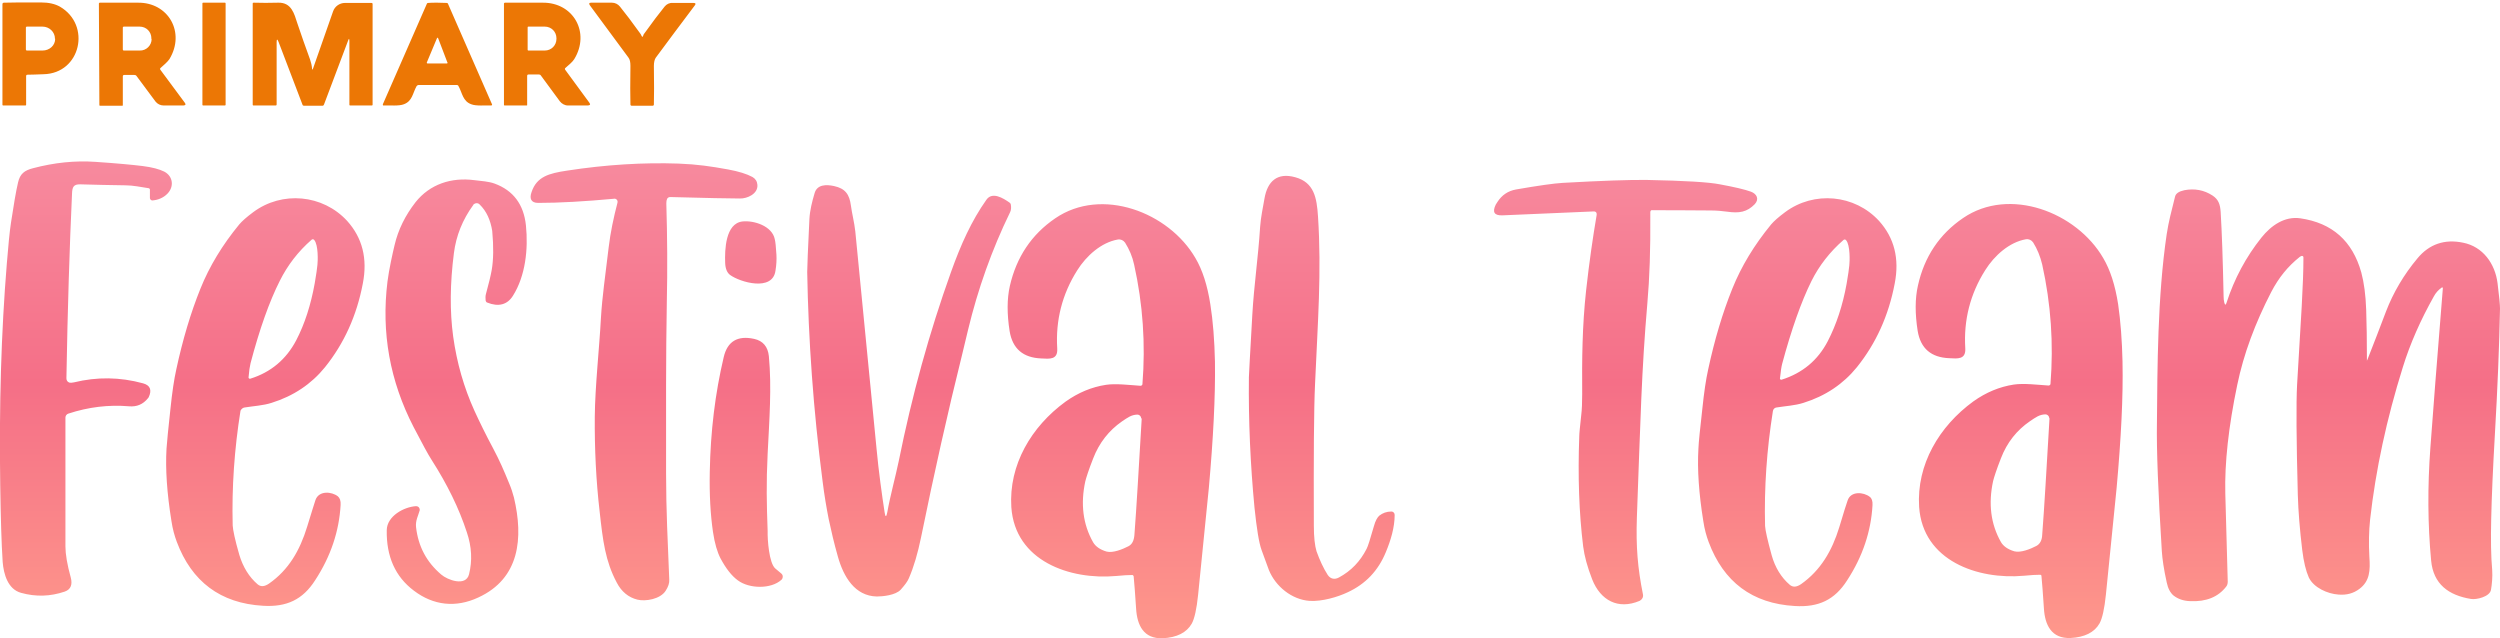
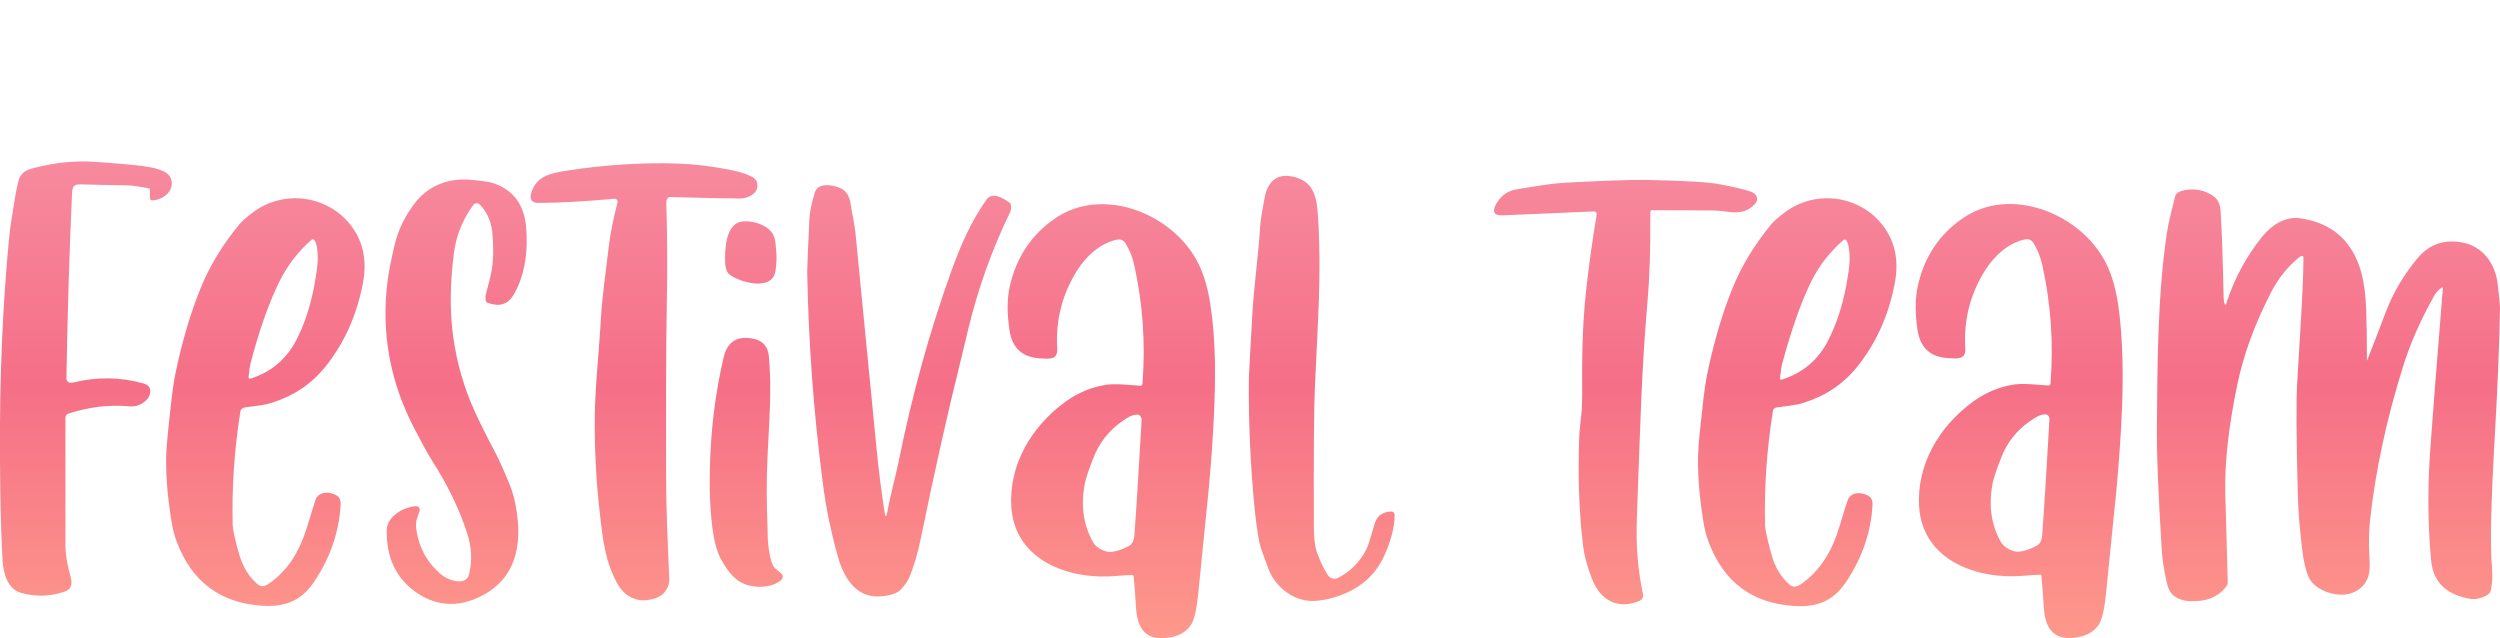
<svg xmlns="http://www.w3.org/2000/svg" version="1.1" id="Layer_1" x="0" y="0" viewBox="0 0 1023.9 261.4" style="enable-background:new 0 0 1023.9 261.4" xml:space="preserve">
  <style>.st1{fill:#ec7705}</style>
  <linearGradient id="SVGID_1_" gradientUnits="userSpaceOnUse" x1="511.941" y1="66.192" x2="511.941" y2="261.397">
    <stop offset="0" style="stop-color:#f78a9e" />
    <stop offset=".465" style="stop-color:#f56f87" />
    <stop offset="1" style="stop-color:#fe988b" />
  </linearGradient>
  <path d="M61.4 77.6c0-.2-.2-.4-.4-.5-3.3-.5-6.6-1.2-9.6-1.2-6.1-.1-12.3-.2-18.4-.4-2.9-.1-3.4 1.1-3.5 3.8-1 21.6-1.8 46.8-2.3 75.6 0 .9.4 1.5 1.2 1.8.4.1 1 .1 1.9-.1 9.4-2.3 18.8-2.2 28.3.4 2.9.8 3.7 2.7 2.3 5.7 0 0-.1.2-.3.4-2 2.5-4.6 3.6-7.8 3.3-8.3-.7-16.6.3-24.8 3-.7.2-1.2.9-1.2 1.6v52.8c0 3.1.7 7.4 2.2 12.8.7 2.7.1 4.8-2.5 5.7-5.9 2-11.8 2.2-17.9.5-5.4-1.5-7.1-7.7-7.5-12.6-.5-7.6-.8-18.1-1-31.4-.5-32.5.4-62.8 2.7-90.9.6-7.2 1.1-12.8 1.7-16.7 1.1-7.2 2-12.7 2.9-16.5.8-3.5 2.6-4.9 6.1-5.8 8.7-2.3 17.2-3.2 25.7-2.6 8.8.6 15.2 1.2 19.2 1.7s6.9 1.3 8.9 2.3c3.6 1.9 4.1 6.2 1.2 9.1-1.6 1.6-3.7 2.5-6.1 2.7-.5 0-.9-.4-1-.9v-3.6zM252.9 83c.2-.7-.2-1.4-.9-1.6-.2 0-.3-.1-.5 0-12 1.1-22.4 1.7-31.1 1.7-3 0-3.6-1.9-2.7-4.4 2.1-6.4 7.2-7.7 14.4-8.8 16.2-2.5 31.5-3.4 45.8-2.9 7.8.3 13.1 1.1 20.3 2.4 4.3.8 7.6 1.8 10 3.1 1.2.7 1.9 1.8 2 3.2.3 3.7-4.2 5.7-7.2 5.6-4.2 0-13.7-.2-28.5-.6-.6 0-1.1.3-1.3.8-.2.4-.3 1-.3 1.8.4 13.6.5 27.1.2 40.5-.4 22.6-.3 43.6-.3 70.2 0 14.6.7 28.6 1.3 43.4.1 1.4-.4 2.9-1.5 4.6-2.2 3.4-8.2 4.4-11.5 3.6-3.7-.9-6.6-3.3-8.5-7-4.7-8.8-5.7-17.2-7-29-1.5-12.9-2.1-25.9-2-38.9.1-12.3 1.9-28.6 2.5-40.2.6-9.8 1.7-16.5 3.2-29.3.7-5.9 2-12.1 3.6-18.2zm290.9 152.5c1.1 1.6 2.8 2 4.6 1 5-2.7 8.7-6.6 11.3-11.7.5-.9 1.5-4 3-9.3.6-2.2 1.4-3.6 2.2-4.3 1.4-1.1 3-1.7 5-1.7.7 0 1.3.6 1.3 1.4 0 5.1-1.6 10.4-3.6 15.2-3.1 7.6-8.3 13.1-15.7 16.5-4 1.9-10.4 3.8-15.5 3.5-7.4-.5-14-6-16.7-12.6-.3-.8-1.3-3.5-3-8.2-1.1-3-2-8.8-2.9-17.3-1.7-17.8-2.5-35.6-2.3-53.5 0-1 .5-9.5 1.4-25.6.7-12.3 2.4-23.3 3.2-36 .3-4.1 1.1-7.6 1.8-11.7 1.2-6.8 5.1-10.7 12.6-8.6 7.7 2.1 8.8 8.4 9.3 16 1.5 22.9-.1 43.3-1.2 68.5-.5 10.6-.6 30-.5 58.2 0 4.7.4 8.2 1.1 10.5 1.3 3.6 2.8 6.9 4.6 9.7zM196.4 83.7c-.7-.7-1.8-.6-2.5.1-.1.1-.1.1-.1.2-4.3 5.9-7 12.5-7.9 19.7-1.6 12.4-1.7 23.8-.3 34.1 1.5 10.8 4.4 20.9 8.7 30.4 2.2 4.8 4.7 9.9 7.7 15.5 2.6 4.9 4.3 8.8 6.5 14.2.9 2.1 1.5 4 2 5.9 3.9 16.5 2.4 33.1-14.6 40.9-9.2 4.3-18.4 3.3-26.4-2.8-7.6-5.7-11.3-14-11.1-24.8.1-5.7 7-9.5 12-9.8.8 0 1.4.5 1.5 1.3v.4c-.6 2.2-1.8 4.2-1.5 6.9.9 7.9 4.3 14.3 10.3 19.4 2.5 2.2 10.1 5.1 11.4-.1 1.4-5.6 1.1-11.3-.9-17.2-3.2-9.8-8-19.6-14.4-29.6-1.5-2.3-3.9-6.8-7.4-13.5-9.7-18.8-13.3-38.7-10.7-59.6.6-4.8 2.1-11.6 2.9-14.9 1.5-6.4 4.4-12.2 8.6-17.6 5.8-7.3 14.6-10.3 24.2-9 2.5.3 5.8.5 8.2 1.4 7.6 2.8 11.9 8.5 12.8 17.1 1 9.7-.2 20.7-5.3 28.8-2.3 3.7-5.9 4.7-10.6 2.8-.3-.1-.5-.4-.6-.8-.1-1-.1-1.9.1-2.6 1.2-4.4 2-7.7 2.4-10 .7-4.1.8-9.4.2-15.9-.7-4.4-2.3-8.1-5.2-10.9zm479.5 3.2v1.5c.1 13.6-.3 25.5-1.2 35.7-2.4 27.8-2.8 47.4-4.3 87.8-.4 12.1.3 20.6 2.5 31.6.2 1.1-.4 2.1-1.4 2.6-8.8 3.7-16-.2-19.4-8.8-2-5.1-3.2-9.6-3.7-13.5-1.7-13.8-2.2-28.8-1.6-45 0-1.2.3-4.1.8-8.7.3-2.4.4-5.3.4-8.7-.1-14.3 0-27.7 1.6-42.4 1.3-11.7 2.8-22 4.3-30.8.2-1.1-.3-1.7-1.4-1.6l-37.2 1.6c-3.3.1-4.2-1.3-2.7-4.4.1-.2.3-.5.7-1.1 1.8-2.8 4.3-4.5 7.6-5.1 9.2-1.6 15.6-2.5 19.1-2.7 16.1-.9 27.6-1.3 34.6-1.2 15.3.3 25.3.9 29.8 1.8 6 1.1 10.2 2.1 12.7 3 2.4.9 3.5 3 1.6 5.1-3.2 3.3-6.4 3.8-11.3 3.1-2.2-.3-4.4-.5-6.8-.5-10.5-.1-18.4-.1-23.7-.1-.6-.2-1 .2-1 .8zM362.3 209.8c.3 2.1.7 2.1 1.1 0 1.2-6.8 3.4-14.7 4.7-21 5.4-26.8 12.5-52.6 21.4-77.4 4-11.2 8.4-21 14.5-29.6 2.4-3.4 6.8-.7 9.5 1.2.3.2.4.4.5.8.2 1.3.1 2.3-.3 3.1-7.5 15.4-13.2 31.5-17.2 48.1-1.6 6.6-2.4 9.9-2.4 10-5.9 23.7-11.5 48.7-16.9 75.2-1.3 6.3-2.9 11.9-5 16.7-.5 1.2-1.6 2.7-3.3 4.6-2.1 2.3-7.4 2.8-9.8 2.8-9-.2-13.6-8.1-15.9-16.2-1.6-5.6-2.8-10.8-3.8-15.5-.9-4.6-1.8-9.8-2.5-15.5-3.8-29.3-5.8-57.8-6.3-85.7 0-2 .3-9.2.9-21.7.2-3.6 1.1-7.1 2.1-10.5 1-3.7 4.8-3.7 8-3 4.6 1 6.3 3.4 6.9 8 .4 3.1 1.4 6.9 1.8 10.6 2.9 29.6 5.8 59.2 8.7 89 .8 8.8 2.3 19.6 3.3 26zm607.3-62.5c2.7-6.8 5.2-13.4 7.6-19.7 3-7.8 7.3-15.1 12.9-21.8 4.8-5.8 11.1-8 18.7-6.4 8.1 1.6 13.1 8.6 14.1 16.6.7 5.5 1 8.9 1 10.4-.3 15.4-1 32.6-2.1 51.6-.8 13.9-1.3 25.4-1.5 34.5-.2 8.4-.1 15.4.4 20.9.2 2.8-.1 6-.5 8.2-.5 2.8-6 4.1-8.2 3.7-9.2-1.5-15.4-6.1-16.3-15.7-1.4-14.8-1.5-30.3-.3-46.4 1-13.8 2.7-35.5 5.1-65.2 0-.2-.1-.3-.3-.3-.1 0-.1 0-.2.1-1.3.9-2.4 2.1-3.2 3.6-5.4 9.6-9.7 19.3-12.7 29-6.6 21.1-11.1 41.9-13.4 62.4-.5 4.7-.6 9.8-.3 15.2.4 5.6.2 10-4.1 13.2-2.4 1.8-5.2 2.6-8.6 2.3-4.4-.3-10.1-2.8-12.1-7-1.2-2.7-2.1-6.4-2.7-11.3-1-8.3-1.6-15.8-1.8-22.4-.6-22.7-.7-37.8-.3-45.2 1.6-27.1 2.6-41.2 2.6-52.2 0-.3-.2-.6-.6-.6h-.1c-.3.1-.5.2-.8.4-5 4-8.6 8.5-11.7 14.4-6.6 12.8-11.3 25.4-13.9 38-3.6 17.2-5.2 32.1-4.9 44.5.6 21.7.9 33.7 1 36.1 0 .8-.2 1.5-.6 2-3.3 4.3-8.2 6.3-14.8 6-2.8-.1-5-.9-6.8-2.3-1.3-1.1-2.3-2.9-2.8-5.4-1.2-5.4-1.8-9.7-2-12.8-1.5-24-2.2-41.6-2-52.6.2-22.1.2-51.6 4-77.2.8-5.2 1.9-9.3 3.4-15.3.3-1.4 1.6-2.2 3.8-2.7 4.2-.8 8.1-.1 11.6 2.2 2.4 1.6 3.1 3.6 3.3 6.7.5 8.3.9 19.8 1.2 34.6 0 .9.1 1.8.3 2.6.3 1 .6 1 .9 0 3.2-9.9 8-18.8 14.3-26.7 4-5 9.5-8.8 15.9-7.9 13.1 1.9 21.4 9.3 25 22.2 1.1 4.1 1.8 9.2 2 15.3.2 5.6.3 12.5.3 20.6-.1.3 0 .3.2-.2zm-869.5 19.6c3.7-.6 7.7-.8 11.1-1.9 9-2.8 16.3-7.7 21.9-14.6 7.8-9.7 13-21.1 15.5-34.3 2-10.2-.2-18.7-6.4-25.6-10-10.9-26.7-12.4-38.5-3.6-2.7 2-4.6 3.7-5.7 5-6.9 8.4-12.2 17.1-15.9 26.3-4 9.9-7.3 21-9.9 33.1-.9 4-1.7 9.4-2.4 16.2-.9 8.1-1.4 13.5-1.6 16.2-.5 8.5.2 18.4 2 29.6.5 3.4 1.3 6.2 2.2 8.6 6.1 16.3 17.9 25.2 35.3 26.2 9.7.6 16.3-2.5 21.4-10.5 6.4-9.8 9.8-20.1 10.4-30.8.1-1.7-.3-2.8-1.1-3.5-2.5-2-7.8-2.5-9.2 1.5-.3 1-1.5 4.6-3.4 10.9-3 9.8-7.6 17.7-15.6 23.3-1.9 1.3-3.4 1.4-4.7.3-3.5-3-6-7.1-7.5-12.1-1.8-6.2-2.6-10.2-2.7-12-.4-15.7.7-31.3 3.2-47 .3-.6.9-1.2 1.6-1.3zm2.5-18.1c3.7-14 7.7-25.3 12-33.8 3.2-6.4 7.5-12 13-16.8.3-.3.8-.3 1.1.1 1.7 2 1.5 8.6 1.3 10.2-.1 1.4-.5 3.9-1.1 7.5-1.6 8.9-4.1 16.7-7.6 23.4-4.1 7.8-10.4 13.1-18.8 15.7-.3.1-.6-.1-.7-.4v-.2c.2-2.5.5-4.5.8-5.7zm624.9 18.1c3.7-.6 7.7-.8 11.1-1.9 9-2.8 16.3-7.7 21.9-14.6 7.8-9.7 13-21.1 15.5-34.3 2-10.2-.2-18.7-6.4-25.6-10-10.9-26.7-12.4-38.5-3.6-2.7 2-4.6 3.7-5.7 5-6.9 8.4-12.2 17.1-15.9 26.3-4 9.9-7.3 21-9.9 33.1-.9 4-1.7 9.4-2.4 16.2-.9 8.1-1.5 13.5-1.6 16.3-.5 8.5.2 18.4 2 29.6.5 3.4 1.3 6.2 2.2 8.6 6.1 16.3 17.8 25.2 35.3 26.2 9.7.6 16.3-2.5 21.4-10.5 6.4-9.8 9.8-20.1 10.4-30.8.1-1.7-.3-2.8-1.1-3.4-2.5-2-7.8-2.5-9.1 1.5-.4 1-1.5 4.6-3.4 10.9-3 9.8-7.7 17.7-15.6 23.3-1.9 1.3-3.4 1.4-4.7.3-3.5-3-6-7.1-7.4-12.1-1.7-6.2-2.6-10.2-2.7-12-.4-15.7.7-31.3 3.2-47 .1-.8.7-1.4 1.4-1.5zm2.4-17.9c3.8-14.1 7.8-25.4 12-33.9 3.2-6.4 7.6-12 13.1-16.8.3-.3.8-.3 1.1.1 1.7 2 1.5 8.7 1.3 10.3-.1 1.4-.5 3.9-1.1 7.5-1.6 8.9-4.2 16.7-7.7 23.5-4.1 7.9-10.4 13.1-18.9 15.8-.3.1-.6-.1-.7-.3v-.2c.3-2.9.6-4.9.9-6zm-232.3-.8c-.2-8.8-.8-16.7-1.9-23.6-1.2-7.7-3.2-14-6.1-18.9-10.9-18.8-38.4-29.3-57.4-16.3-9.7 6.6-15.9 15.9-18.6 27.7-1.2 5.3-1.2 11.5-.1 18.5 1.2 7.3 5.6 10.9 12.9 11.2 3.5.2 6.9.6 6.6-4.1-.7-11.5 2-22.2 8.2-32 3.7-5.9 9.8-11.4 16.6-12.6 1.2-.2 2.3.3 3 1.3 1.7 2.7 3 5.7 3.7 9 3.6 16.2 4.7 32.5 3.4 48.9 0 .4-.4.7-.8.7-4.5-.3-10.1-1-14.1-.4-5.9.9-11.4 3.2-16.6 6.9-14 10.2-23.3 25.9-22.2 43.2 1.5 22.1 24 29.9 42.9 28.2 3-.3 5.2-.4 6.6-.4.3 0 .5.2.6.5.3 2.9.6 7.3 1 13.2.4 6.9 3.1 12.5 10.9 12.2 5.8-.3 9.8-2.3 11.9-6 1.1-2 2-5.9 2.6-11.8.9-9.2 2.4-23.8 4.4-43.8 1.8-20.2 2.7-37.3 2.5-51.6zm-30 23.2c-1.2 20.2-2.1 36.1-3 47.8-.2 2.2-.9 3.7-2.4 4.5-2.3 1.2-6.4 2.9-9 2.2-2.7-.8-4.5-2.1-5.5-3.8-4.2-7.4-5.2-15.8-3.2-25 .4-1.6 1.4-4.7 3.2-9.3 2.5-6.5 6.5-11.5 11.8-15.2 2.4-1.6 3.8-2.7 6.3-2.8.8 0 1.5.6 1.6 1.5v.1zm401.7-23.2c-.2-8.8-.8-16.7-1.8-23.6-1.2-7.7-3.2-14-6.1-18.9C850.5 86.9 823 76.3 804 89.3c-9.7 6.6-15.9 15.9-18.5 27.7-1.2 5.3-1.2 11.5-.1 18.5 1.2 7.3 5.6 10.9 12.9 11.2 3.5.2 6.9.6 6.6-4.1-.7-11.5 2-22.2 8.2-32 3.7-5.9 9.8-11.4 16.6-12.6 1.2-.2 2.3.3 3 1.3 1.7 2.7 2.9 5.7 3.7 9 3.6 16.2 4.7 32.5 3.4 48.9 0 .4-.4.7-.8.7-4.5-.3-10.1-1-14.2-.4-5.9.9-11.4 3.2-16.6 6.9-14 10.2-23.3 25.9-22.2 43.2 1.5 22.1 24 29.9 42.9 28.2 3-.3 5.2-.4 6.6-.4.4 0 .6.2.6.5.3 2.9.6 7.3 1 13.2.4 6.9 3.1 12.5 10.9 12.2 5.8-.3 9.8-2.3 11.9-6 1.1-2 2-5.9 2.6-11.8.9-9.2 2.4-23.8 4.4-43.8 1.8-20.1 2.7-37.2 2.4-51.5zm-29.9 23.1c-1.2 20.2-2.1 36.2-3 47.8-.1 2.2-.9 3.7-2.4 4.5-2.3 1.2-6.4 2.9-9 2.2-2.7-.8-4.5-2.1-5.5-3.8-4.2-7.4-5.2-15.8-3.2-25 .4-1.6 1.4-4.7 3.2-9.3 2.5-6.5 6.5-11.5 11.9-15.2 2.4-1.6 3.8-2.7 6.3-2.8.8 0 1.5.6 1.6 1.5v.1zM318 104.4c.1 1.9 0 4.1-.4 6.5-1.2 8.6-14.5 4.7-18.6 1.7-1.2-.9-1.9-2.5-2-4.9-.2-5.4.1-16.2 7.1-17 4.8-.5 12.1 1.9 13.2 7.2.3 1.1.5 3.3.7 6.5zm-.5 128.4c.6.5 1.4 1.2 2.5 2.1.7.6.8 1.6.2 2.4l-.2.2c-4.2 3.8-13.1 3.7-17.8.2-2.6-1.9-4.9-4.9-7.1-9-1.3-2.5-2.4-6.1-3.1-10.9-1-6.9-1.5-15.1-1.3-24.6.3-16.5 2.2-32.1 5.7-46.9 1.5-6.5 5.7-9 12.5-7.5 3.6.8 5.6 3.2 6 7.1 1.2 12.7.2 25.9-.5 39.9-.6 12.2-.4 20.7 0 31.7-.1 3.6.6 13.1 3.1 15.3z" style="fill:url(#SVGID_1_)" />
-   <path class="st1" d="M24.5 2.7C22.5 1.6 20 1 16.7 1c-7.6 0-12.6 0-15 .1-.5 0-.7.2-.7.7v41.1c0 .2.1.3.3.3h9.1c.2 0 .3-.1.3-.3V31.2c0-.4.2-.6.5-.6 1.6 0 3.8-.1 6.6-.2 15.3-.3 19.7-20.2 6.7-27.7zm-1.9 13.2c0 2.7-2.3 4.8-5.2 4.8H11c-.2 0-.4-.2-.4-.4v-9c0-.2.2-.4.4-.4h6.4c2.8 0 5.1 2.2 5.1 4.9v.1zM201.5 42.7l-18-41.1c-.1-.3-.3-.4-.6-.4-1 0-2.3-.1-3.8-.1s-2.7 0-3.7.1c-.3 0-.5.1-.6.4l-18 41.1v.2c0 .2.2.4.4.3 2.5-.1 6.2.3 8.2-.5 3.5-1.3 3.6-4.5 5.2-7.4.2-.3.4-.4.8-.5H187c.4 0 .7.2.8.5 1.6 2.9 1.7 6.1 5.2 7.4 2 .8 5.7.4 8.2.5h.1c.2-.1.3-.3.2-.5zM183.1 26h-8c-.2 0-.3-.1-.3-.3v-.1l4.1-9.8c.2-.5.4-.5.6 0l3.7 9.7c.2.2.1.4-.1.5zM241.4 42.1l-9.9-13.5c-.2-.3-.2-.6.1-.8 1.2-1.1 2.8-2.3 3.6-3.6 6.6-10.8-.3-23.2-12.9-23.1h-15.5c-.2 0-.4.2-.4.3v41.5c0 .2.1.3.2.3h9.1c.2 0 .2-.1.2-.2V31.1c0-.4.2-.6.6-.6h4.2c.3 0 .6.1.8.4l7.8 10.6c.8 1 2 1.7 3.3 1.7h8.2c.9-.1 1.1-.4.6-1.1zm-13.5-26.2c0 2.7-2.1 4.8-4.8 4.8h-6.7c-.2 0-.3-.2-.3-.3v-9.2c0-.2.1-.3.3-.3h6.7c2.7 0 4.8 2.1 4.8 4.8v.2zM263.1 15.1c.1 0 .3-.2.4-.7.1-.3.2-.5.4-.7 3.3-4.6 6.1-8.3 8.3-11 .8-1 2-1.6 3.3-1.5h8.5c.9 0 1.1.4.5 1.1-5.7 7.5-10.9 14.6-15.9 21.3-.5.7-.8 1.9-.8 3.4.1 7 .1 12.2 0 15.8 0 .3-.2.5-.5.5h-8.6c-.3 0-.5-.2-.5-.5-.1-3.6-.1-8.8 0-15.8 0-1.5-.2-2.6-.8-3.4-4.9-6.7-10.2-13.8-15.8-21.4-.5-.7-.3-1.1.5-1.1h8.5c1.3 0 2.5.6 3.3 1.6 2.2 2.7 5 6.4 8.3 11 .2.2.3.5.4.7.2.4.4.7.5.7zM75.7 42.1l-10-13.5c-.2-.3-.2-.6.1-.8 1.2-1.1 2.8-2.4 3.6-3.6C76 13.3 69 .9 56.4 1.1H40.9c-.2 0-.4.2-.4.4l.2 41.5c0 .2.1.3.2.3h9.2c.2 0 .2-.1.2-.2V31.3c0-.4.2-.6.6-.6H55c.4 0 .7.1.9.4l7.8 10.5c.8 1 2 1.6 3.3 1.6h8.2c.8-.1 1-.4.5-1.1zM62.1 16c0 2.6-2.2 4.8-4.9 4.7h-6.5c-.2 0-.4-.2-.4-.4v-9c0-.2.2-.4.4-.4h6.5c2.7 0 4.8 2.1 4.8 4.8v.3zM83.2 1.1h8.9c.2 0 .3.1.3.3v41.5c0 .2-.1.3-.3.3h-8.9c-.2 0-.3-.1-.3-.3V1.4c0-.2.1-.3.3-.3zM114.1 17.2c-.5-1.3-.8-1.3-.8.1v25.5c0 .2-.1.4-.4.4h-9c-.3 0-.4-.1-.4-.4V1.4c0-.2.1-.3.4-.3 3.2.1 6.5.1 10.1 0 5.4-.1 6.5 4.5 7.8 8.5 1.5 4.6 3.3 9.5 5.2 14.8.4 1.2.7 2.4.8 3.6 0 .6.2.7.4.1l8.2-23.4c.7-2.1 2.7-3.5 4.9-3.5h10.8c.4 0 .5.2.5.5v41.2c0 .2-.1.3-.3.3h-8.9c-.2 0-.3-.1-.3-.3v-26c0-1.2-.2-1.3-.6-.1l-9.8 26c-.1.3-.3.5-.6.5h-7.6c-.3 0-.5-.1-.6-.4l-9.8-25.7z" />
</svg>